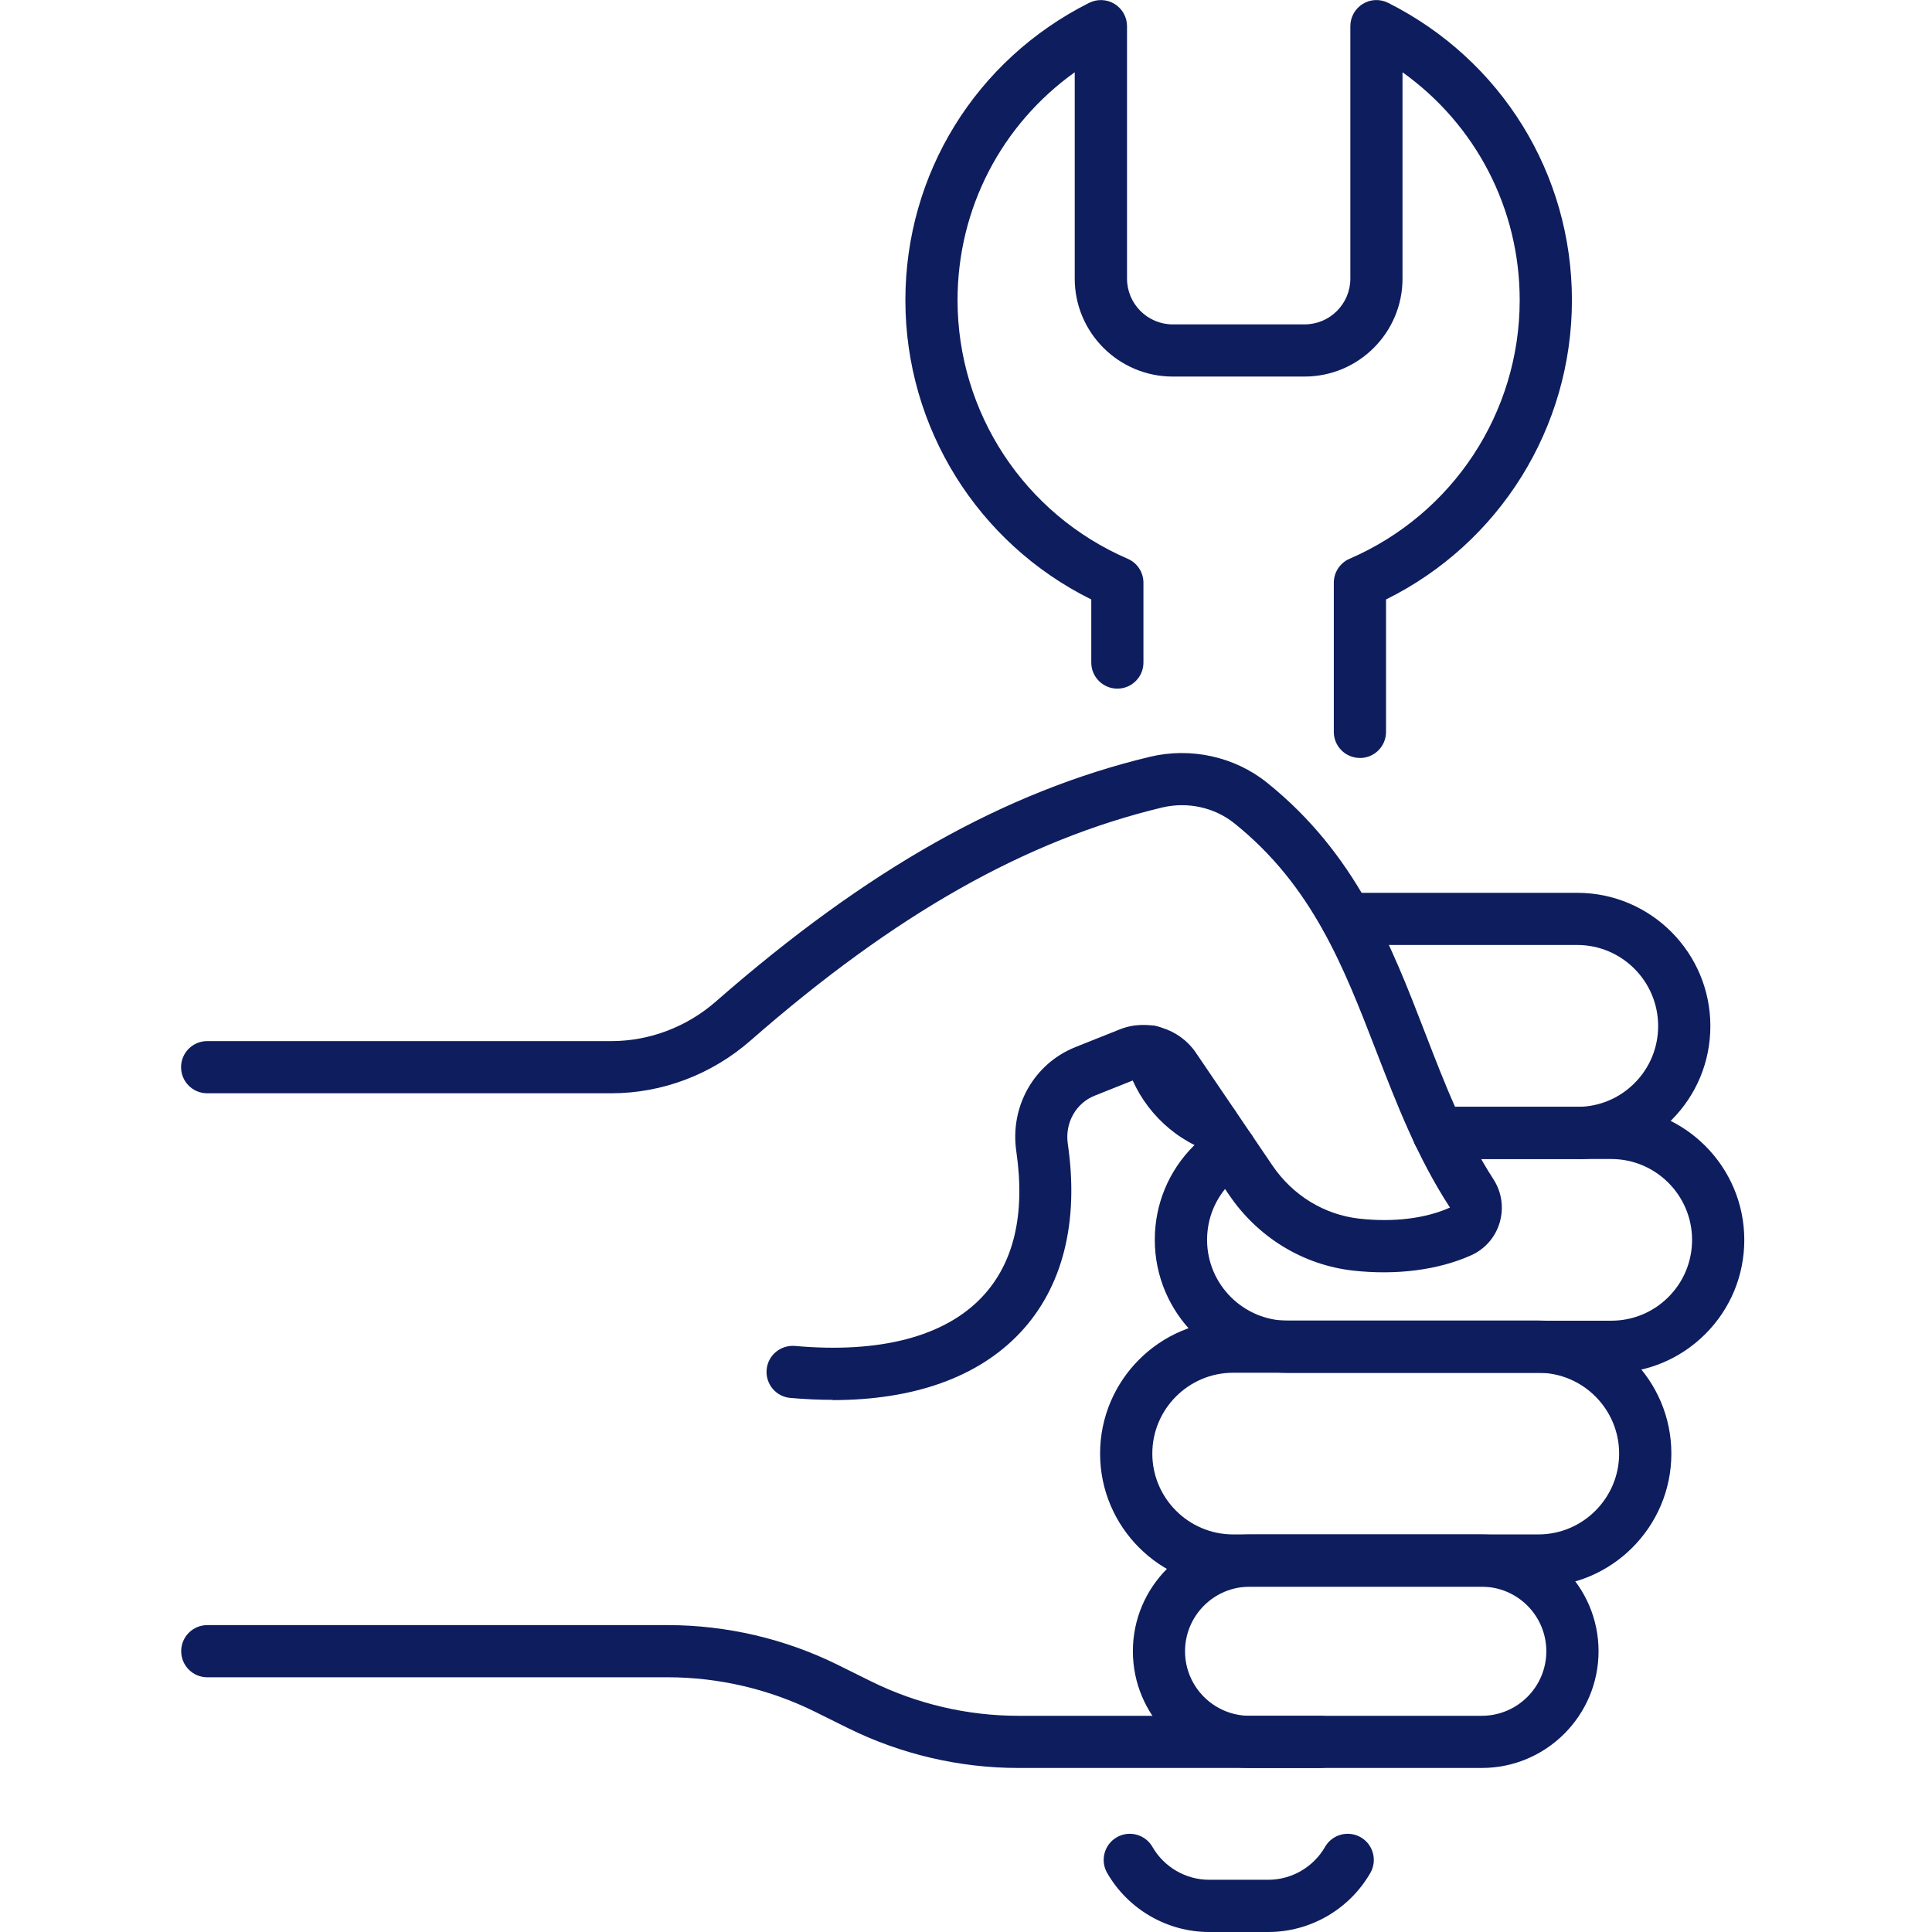
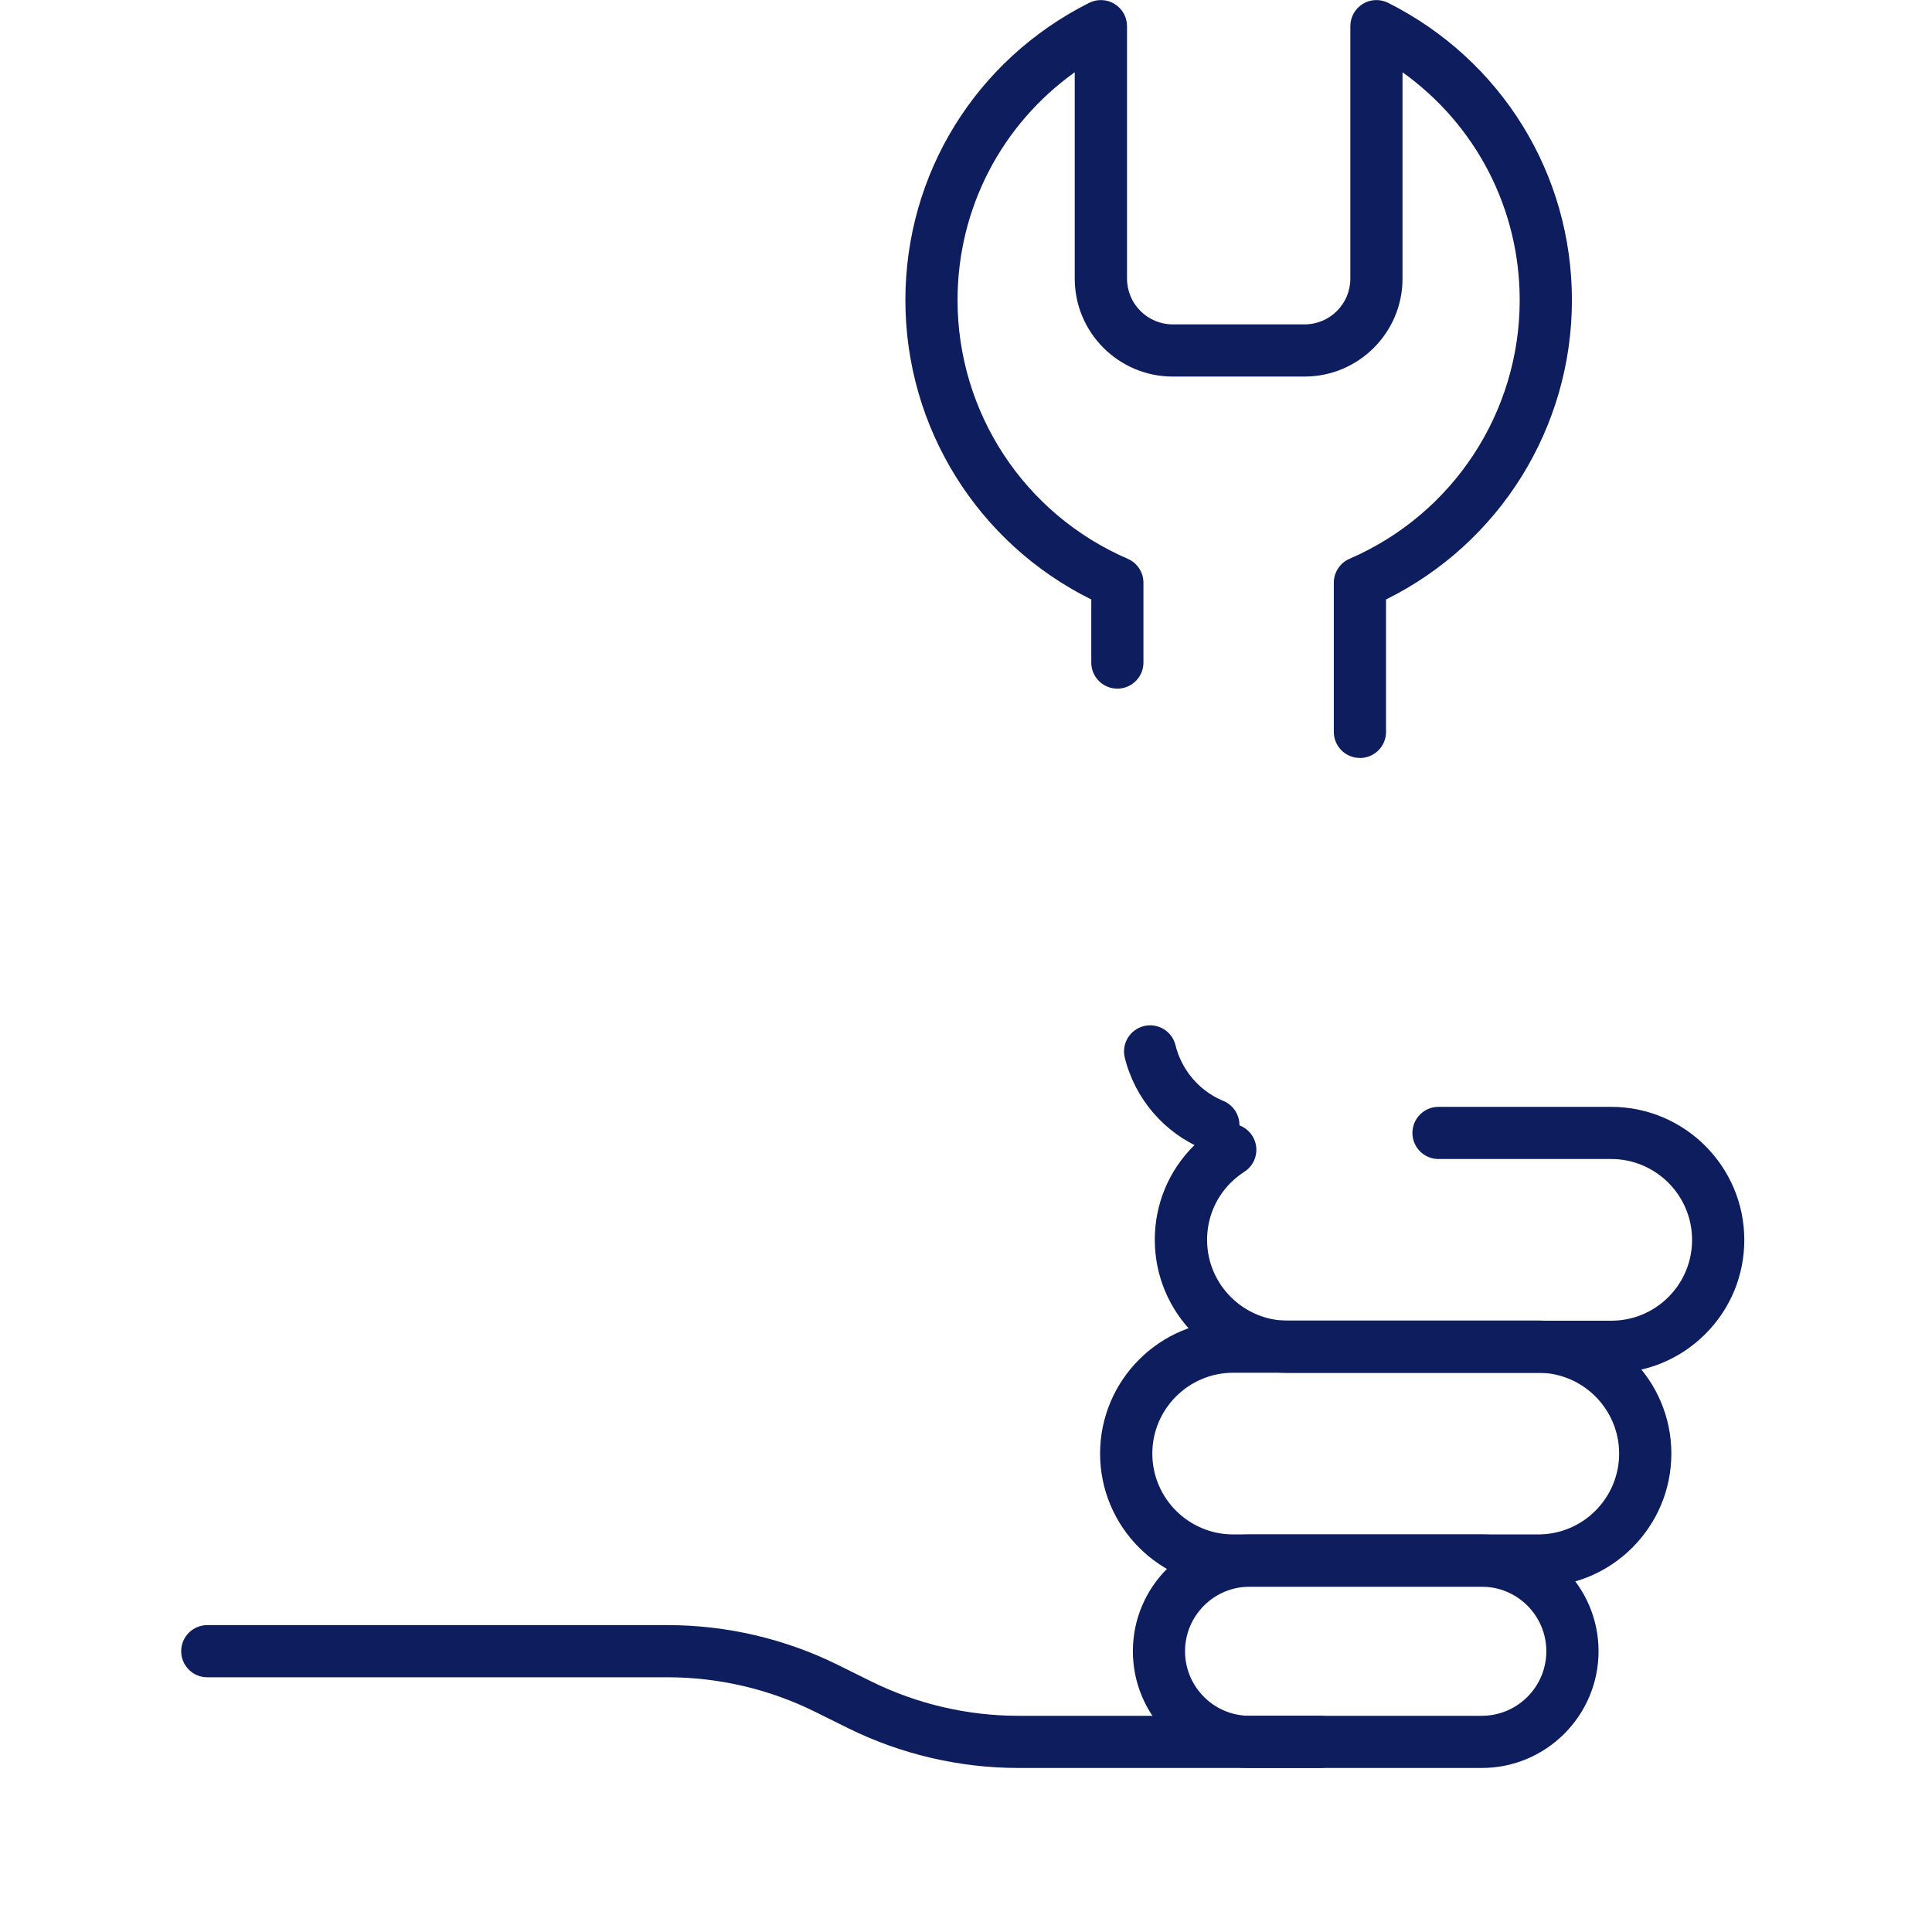
<svg xmlns="http://www.w3.org/2000/svg" fill="none" height="32" viewBox="0 0 32 32" width="32">
  <g fill="#0e1d5d">
    <path d="m21.866 29.283h-5.003c-.971 0-1.944-.228-2.815-.659l-.553-.274c-.752-.372-1.593-.569-2.432-.569h-7.63c-.239 0-.432-.194-.432-.432 0-.239.194-.432.432-.432h7.63c.971 0 1.945.228 2.815.659l.553.274c.752.372 1.593.569 2.432.569h5.003c.239 0 .432.194.432.432 0 .239-.194.432-.432.432z" />
-     <path d="m21.006 32h-.979c-.695 0-1.342-.375-1.689-.978-.119-.207-.048-.471.159-.591.206-.119.471-.048.591.159.193.336.553.545.94.545h.979c.386 0 .747-.209.94-.545.119-.207.384-.278.591-.159.207.119.278.384.159.591-.347.603-.995.978-1.69.978z" />
    <path d="m22.524 12.554c-.239 0-.432-.194-.432-.432v-2.47c0-.172.103-.329.261-.397 1.712-.74 2.818-2.421 2.818-4.284 0-1.518-.729-2.908-1.941-3.774v3.418c0 .895-.728 1.622-1.623 1.622h-2.183c-.895 0-1.623-.728-1.623-1.622v-3.418c-1.212.866-1.941 2.256-1.941 3.774 0 1.863 1.106 3.544 2.818 4.284.159.068.261.225.261.397v1.322c0 .239-.194.432-.432.432-.239 0-.432-.194-.432-.432v-1.045c-1.88-.93-3.079-2.845-3.079-4.957 0-2.093 1.166-3.981 3.044-4.925.134-.067.294-.06.421.018.128.079.206.218.206.368v4.182c0 .418.34.758.758.758h2.183c.418 0 .758-.34.758-.758v-4.182c0-.15.078-.289.205-.368.128-.079.287-.085.421-.018 1.877.945 3.044 2.832 3.044 4.925 0 2.112-1.199 4.027-3.079 4.957v2.194c0 .239-.194.432-.432.432z" />
-     <path d="m26.126 19.197h-2.301c-.239 0-.432-.194-.432-.432 0-.239.194-.432.432-.432h2.301c.357 0 .693-.139.946-.392.253-.253.392-.589.392-.947 0-.74-.601-1.342-1.339-1.342h-3.819c-.239 0-.432-.194-.432-.432 0-.239.194-.432.432-.432h3.819c1.215 0 2.204.99 2.204 2.207 0 .588-.229 1.142-.645 1.558-.416.416-.97.646-1.558.646z" />
    <path d="m20.099 19.065h-.004c-.057 0-.113-.011-.165-.033-.647-.267-1.132-.833-1.3-1.514-.057-.232.085-.466.317-.523.232-.057.466.085.523.317.101.411.392.753.779.917.163.062.28.22.28.404 0 .239-.192.432-.431.432z" />
    <path d="m26.686 22.739h-5.355c-1.215 0-2.204-.989-2.204-2.204 0-.589.229-1.142.646-1.558.109-.109.233-.209.369-.296.201-.13.468-.072.598.129.13.201.072.468-.129.598-.084.054-.16.116-.226.181-.253.253-.392.589-.392.947 0 .738.601 1.339 1.339 1.339h5.355c.357 0 .694-.139.947-.392.253-.253.392-.589.392-.947 0-.738-.601-1.339-1.339-1.339h-2.861c-.239 0-.432-.194-.432-.432 0-.239.194-.432.432-.432h2.861c1.215 0 2.204.989 2.204 2.204 0 .588-.229 1.142-.645 1.558-.416.416-.97.646-1.558.646z" />
    <path d="m24.543 29.283h-3.846c-1.066 0-1.933-.868-1.933-1.934 0-1.066.867-1.933 1.933-1.933h3.846c1.066 0 1.934.867 1.934 1.933 0 1.066-.867 1.934-1.934 1.934zm-3.846-3.002c-.589 0-1.069.479-1.069 1.069 0 .59.479 1.069 1.069 1.069h3.846c.589 0 1.069-.479 1.069-1.069 0-.589-.479-1.069-1.069-1.069z" />
-     <path d="m13.794 23.186c-.227 0-.462-.011-.704-.032-.238-.021-.413-.231-.392-.469.021-.237.229-.411.469-.392 1.407.126 2.479-.154 3.099-.811.528-.559.719-1.371.567-2.414-.108-.743.295-1.452.98-1.725l.734-.293c.456-.182.986-.019 1.261.387l1.268 1.868c.335.494.858.814 1.434.879.566.064 1.1-.001 1.506-.183-.539-.826-.883-1.718-1.217-2.58-.546-1.413-1.062-2.748-2.355-3.785-.329-.264-.776-.361-1.196-.261-2.263.543-4.429 1.77-6.816 3.859-.644.564-1.463.874-2.307.874h-6.694c-.239 0-.432-.194-.432-.432 0-.239.194-.432.432-.432h6.694c.634 0 1.251-.234 1.737-.66 2.497-2.185 4.78-3.472 7.184-4.049.677-.162 1.402-.003 1.938.427 1.475 1.183 2.058 2.69 2.621 4.148.332.86.646 1.671 1.132 2.424.137.212.174.473.102.717-.071.241-.243.438-.471.54-.546.245-1.241.334-1.957.254-.828-.093-1.576-.55-2.053-1.253l-1.268-1.868c-.05-.073-.142-.102-.225-.069l-.734.293c-.312.124-.495.452-.445.797.19 1.3-.085 2.384-.794 3.134-.692.732-1.756 1.111-3.101 1.111z" />
    <path d="m25.479 26.28h-5.054c-1.215 0-2.204-.989-2.204-2.204s.989-2.204 2.204-2.204h5.054c1.215 0 2.204.989 2.204 2.204s-.989 2.204-2.204 2.204zm-5.054-3.543c-.738 0-1.339.601-1.339 1.339 0 .738.601 1.339 1.339 1.339h5.054c.738 0 1.339-.601 1.339-1.339 0-.738-.601-1.339-1.339-1.339z" />
  </g>
</svg>